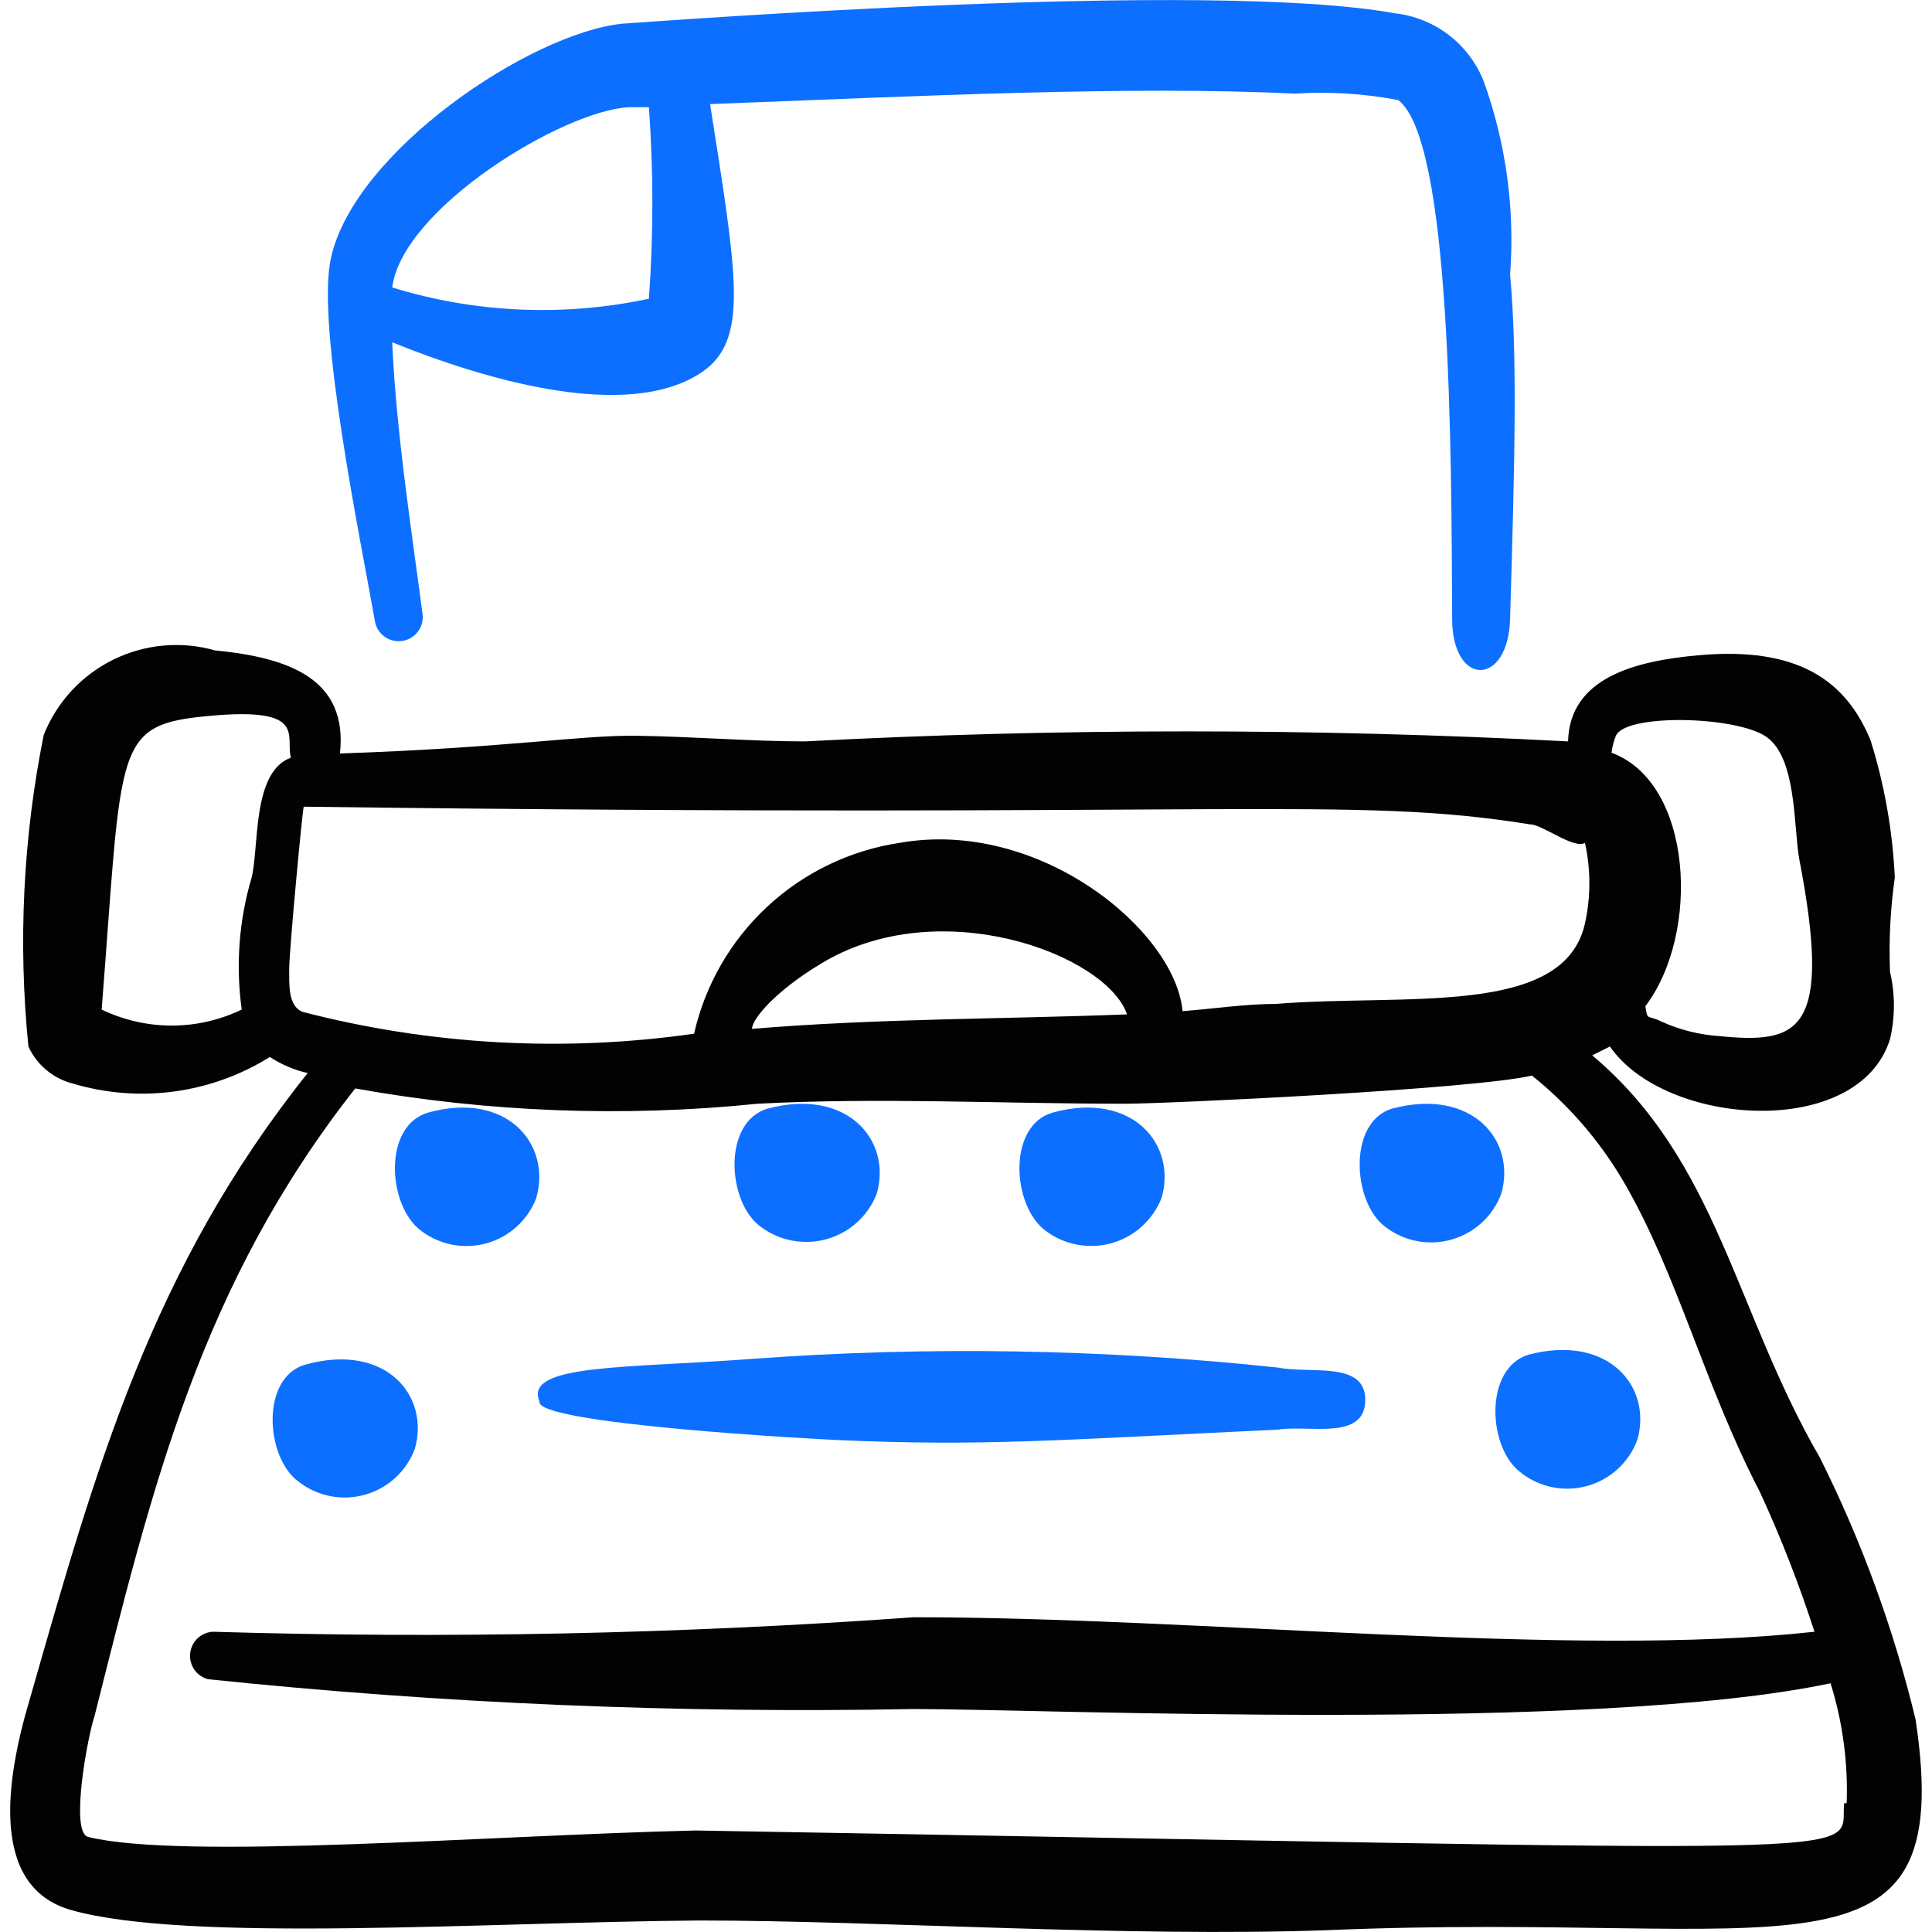
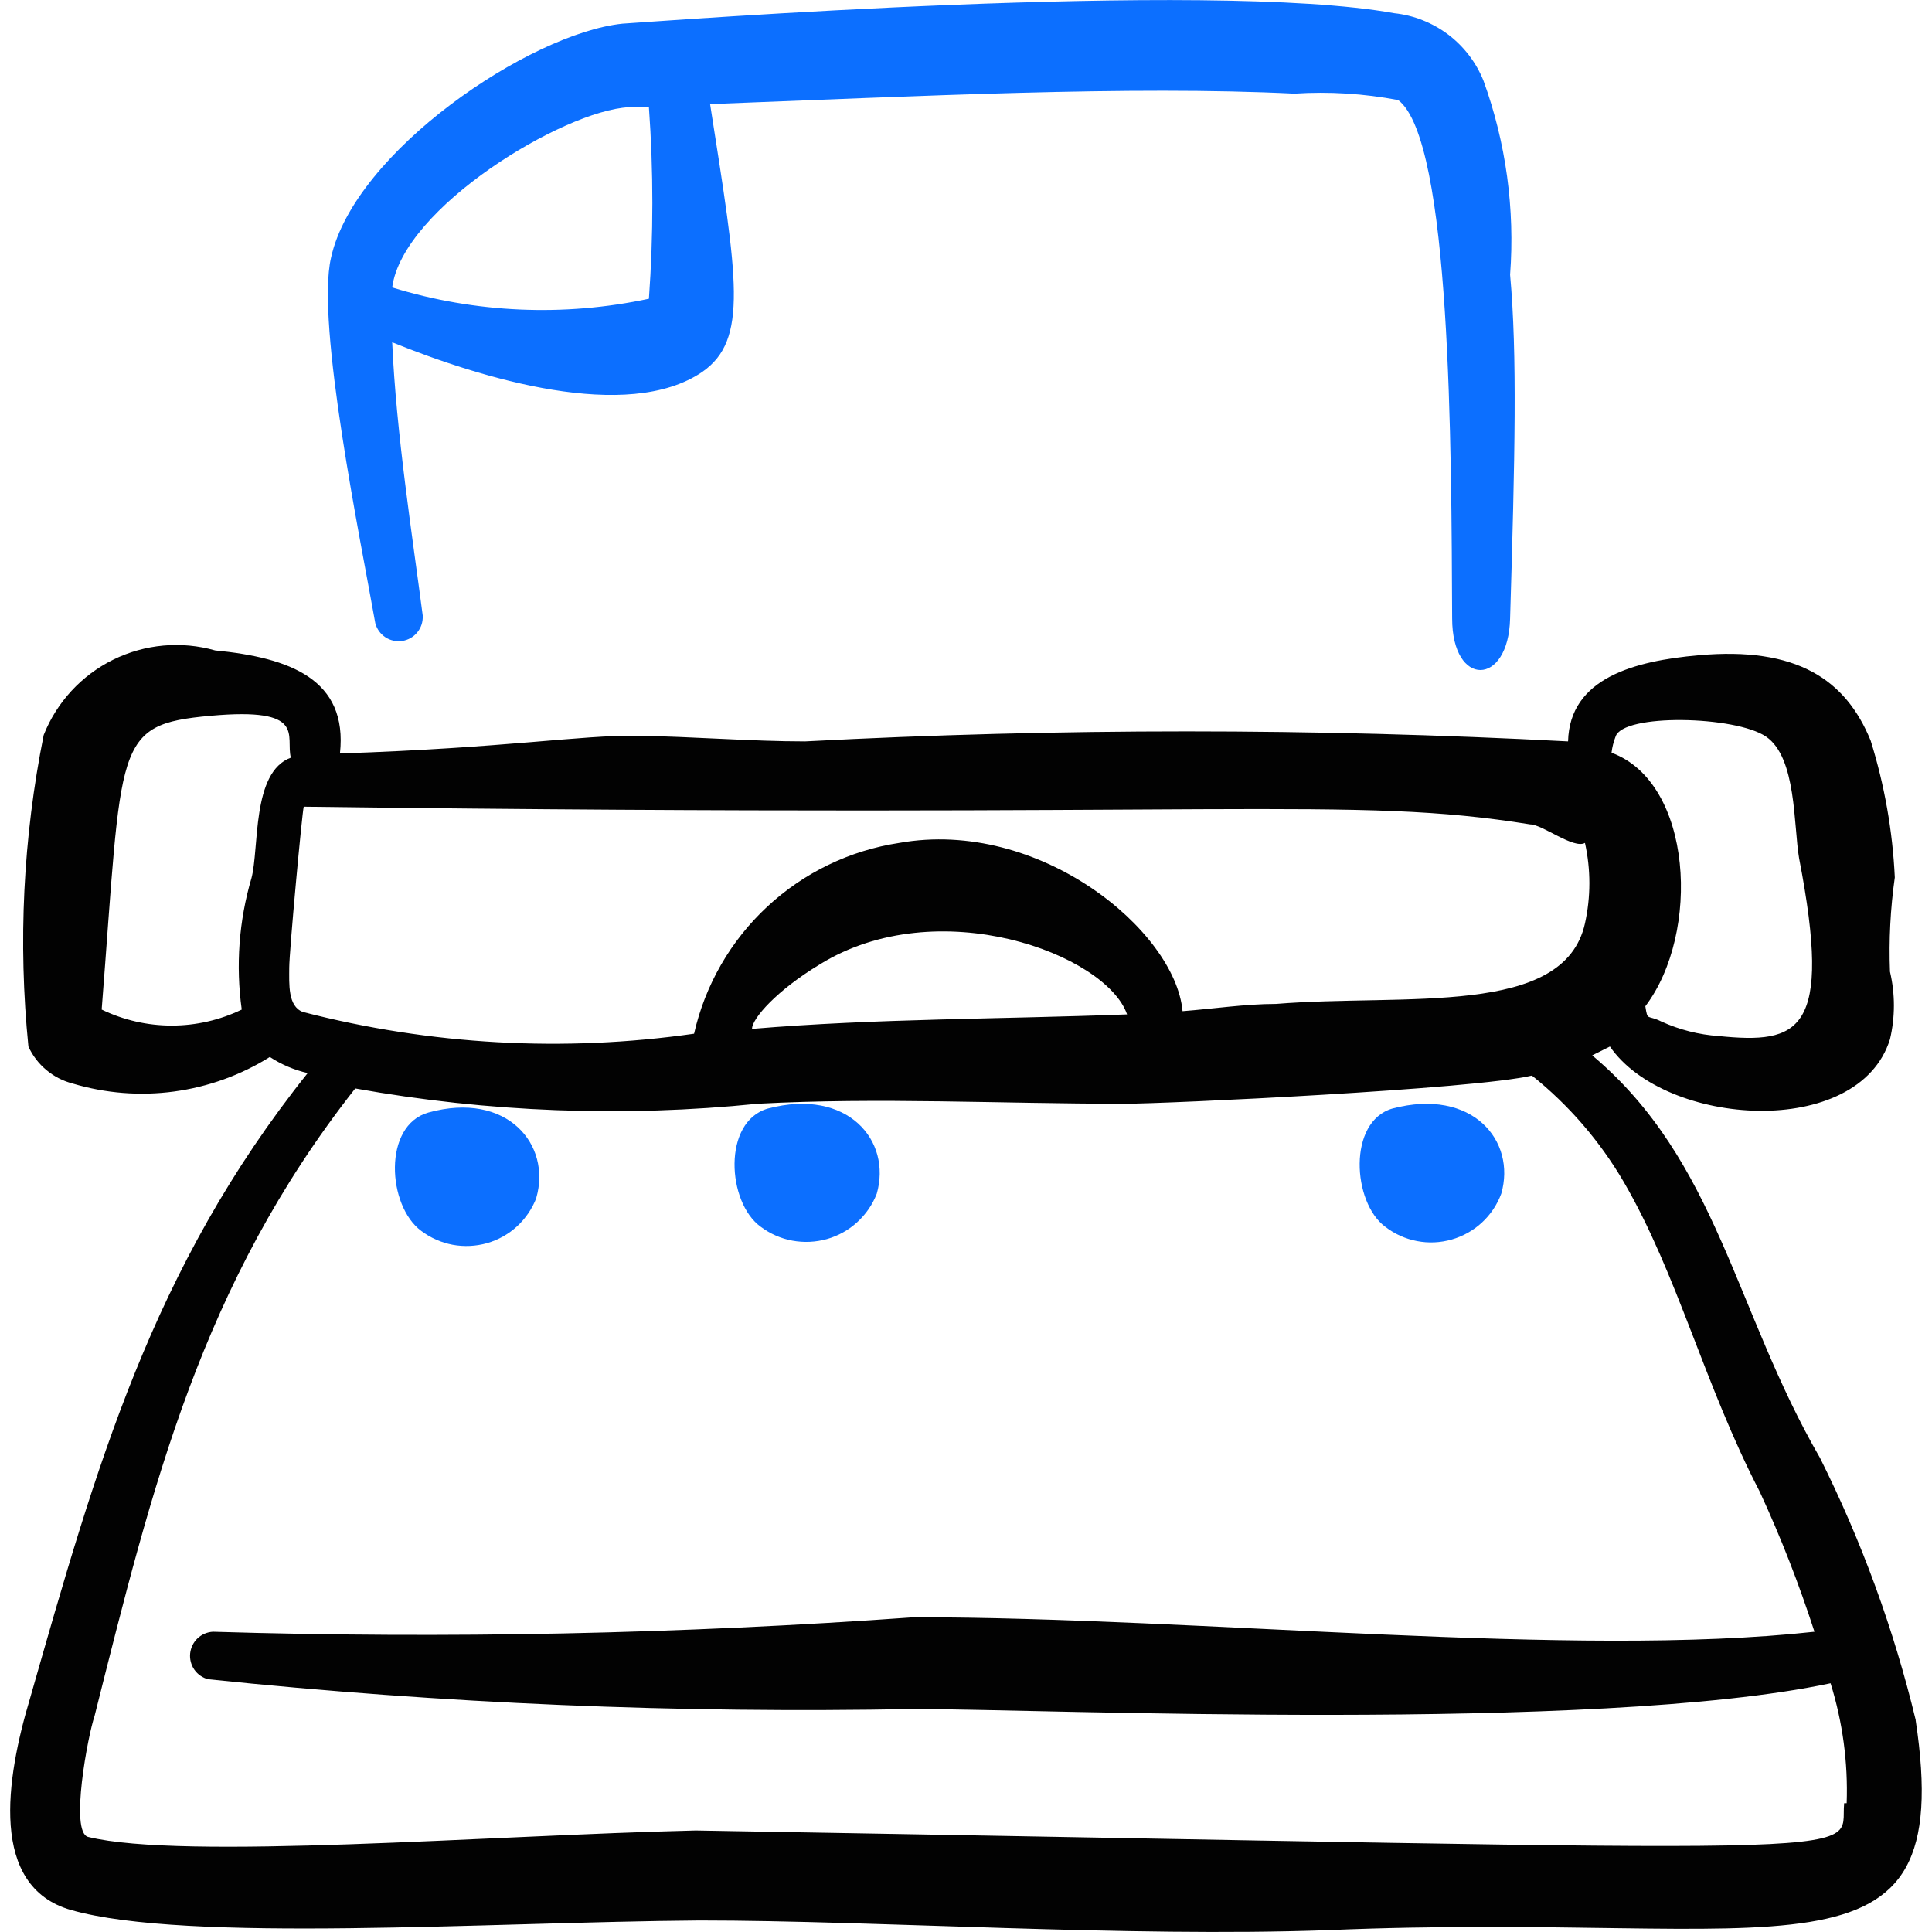
<svg xmlns="http://www.w3.org/2000/svg" fill="none" viewBox="0 0 24 24" id="Content-Typewriter--Streamline-Freehand">
  <desc>
    Content Typewriter Streamline Icon: https://streamlinehq.com
  </desc>
-   <path fill="#0c6fff" fill-rule="evenodd" d="M6.702 17.409c-0.07 0.28 3.449 0.47 3.709 0.48 1.79 0.08 2.729 0 5.469 -0.13 0.38 -0.06 1.07 0.14 1.08 -0.36 0.01 -0.5 -0.69 -0.33 -1.08 -0.41 -2.165 -0.231 -4.347 -0.268 -6.519 -0.11 -1.57 0.12 -2.859 0.06 -2.659 0.53Z" clip-rule="evenodd" stroke-width="1" />
  <path fill="#0c6fff" fill-rule="evenodd" d="M6.662 14.88c0.19 -0.66 -0.36 -1.33 -1.34 -1.06 -0.57 0.16 -0.51 1.16 -0.09 1.47 0.115 0.087 0.249 0.146 0.391 0.173 0.142 0.026 0.288 0.019 0.427 -0.02 0.139 -0.04 0.266 -0.111 0.373 -0.209 0.106 -0.098 0.188 -0.219 0.24 -0.353Z" clip-rule="evenodd" stroke-width="1" />
-   <path fill="#0c6fff" fill-rule="evenodd" d="M5.153 17.999c0.19 -0.66 -0.36 -1.32 -1.35 -1.05 -0.57 0.15 -0.51 1.16 -0.09 1.46 0.115 0.089 0.25 0.15 0.393 0.177 0.143 0.028 0.291 0.021 0.431 -0.019 0.14 -0.04 0.269 -0.112 0.376 -0.211 0.107 -0.099 0.189 -0.221 0.24 -0.358Z" clip-rule="evenodd" stroke-width="1" />
-   <path fill="#0c6fff" fill-rule="evenodd" d="M14.43 14.88c0.19 -0.66 -0.36 -1.33 -1.35 -1.06 -0.57 0.16 -0.51 1.16 -0.09 1.47 0.116 0.087 0.251 0.146 0.393 0.172 0.143 0.026 0.289 0.02 0.429 -0.02 0.14 -0.04 0.268 -0.111 0.375 -0.209 0.107 -0.098 0.191 -0.219 0.243 -0.354Z" clip-rule="evenodd" stroke-width="1" />
  <path fill="#0c6fff" fill-rule="evenodd" d="M10.891 14.83c0.19 -0.66 -0.36 -1.32 -1.35 -1.06 -0.57 0.16 -0.51 1.17 -0.09 1.47 0.116 0.087 0.25 0.146 0.393 0.172 0.143 0.026 0.289 0.019 0.429 -0.02 0.14 -0.04 0.268 -0.111 0.375 -0.209 0.107 -0.098 0.191 -0.218 0.243 -0.354Z" clip-rule="evenodd" stroke-width="1" />
  <path fill="#0c6fff" fill-rule="evenodd" d="M18.649 14.83c0.19 -0.66 -0.36 -1.32 -1.35 -1.06 -0.56 0.16 -0.5 1.17 -0.09 1.47 0.115 0.089 0.25 0.15 0.393 0.177 0.143 0.028 0.291 0.021 0.431 -0.019 0.14 -0.04 0.269 -0.112 0.376 -0.211 0.107 -0.099 0.189 -0.221 0.24 -0.358Z" clip-rule="evenodd" stroke-width="1" />
-   <path fill="#0c6fff" fill-rule="evenodd" d="M18.899 18.299c0.115 0.089 0.25 0.15 0.393 0.177 0.143 0.028 0.291 0.021 0.431 -0.019 0.14 -0.04 0.269 -0.112 0.376 -0.211 0.107 -0.099 0.189 -0.221 0.24 -0.358 0.19 -0.66 -0.36 -1.32 -1.35 -1.06 -0.56 0.17 -0.51 1.17 -0.09 1.47Z" clip-rule="evenodd" stroke-width="1" />
  <path fill="#0c6fff" fill-rule="evenodd" d="M5.252 7.651c-0.13 -1 -0.33 -2.269 -0.38 -3.399 1.11 0.45 2.919 1 3.849 0.37 0.58 -0.4 0.44 -1.16 0.1 -3.329 2.619 -0.1 5.219 -0.23 7.258 -0.13 0.432 -0.028 0.865 -0.001 1.29 0.08 0.66 0.5 0.66 4.339 0.67 6.439 0 0.86 0.7 0.85 0.72 0 0.06 -2 0.09 -3.279 0 -4.269 0.061 -0.817 -0.051 -1.639 -0.33 -2.409 -0.091 -0.228 -0.243 -0.426 -0.438 -0.574 -0.196 -0.148 -0.428 -0.24 -0.671 -0.266 -2.319 -0.42 -9.108 0.1 -9.588 0.13C6.582 0.413 4.402 1.883 4.112 3.202c-0.19 0.82 0.37 3.519 0.55 4.539 0.019 0.072 0.063 0.134 0.125 0.175 0.062 0.041 0.137 0.057 0.21 0.046 0.073 -0.011 0.14 -0.049 0.187 -0.107 0.047 -0.057 0.071 -0.13 0.067 -0.204Zm2.559 -6.319h0.25c0.057 0.792 0.057 1.587 0 2.379 -1.058 0.226 -2.156 0.178 -3.189 -0.14 0.13 -0.99 2.13 -2.199 2.939 -2.239Z" clip-rule="evenodd" stroke-width="1" />
  <path fill="#020202" fill-rule="evenodd" d="M23.798 21.368c-0.272 -1.128 -0.671 -2.221 -1.19 -3.259 -1.06 -1.83 -1.27 -3.689 -2.829 -4.999l0.22 -0.11c0.69 1 3.089 1.16 3.479 -0.09 0.065 -0.276 0.065 -0.564 0 -0.84 -0.015 -0.391 0.005 -0.782 0.06 -1.17 -0.027 -0.577 -0.128 -1.148 -0.3 -1.7 -0.31 -0.76 -0.92 -1.17 -2.139 -1.06 -0.79 0.07 -1.6 0.28 -1.62 1.07 -3.157 -0.166 -6.321 -0.166 -9.478 0 -0.67 0 -1.39 -0.06 -2.089 -0.07 -0.7 -0.01 -1.61 0.15 -3.689 0.22 0.1 -0.92 -0.62 -1.19 -1.55 -1.28 -0.422 -0.12 -0.873 -0.079 -1.267 0.115 -0.393 0.194 -0.701 0.527 -0.863 0.935C0.287 10.404 0.223 11.708 0.353 13c0.051 0.113 0.128 0.213 0.223 0.292 0.095 0.08 0.207 0.137 0.327 0.168 0.408 0.122 0.838 0.156 1.26 0.099 0.422 -0.057 0.828 -0.203 1.189 -0.429 0.143 0.094 0.303 0.162 0.47 0.2 -1.94 2.429 -2.629 4.899 -3.449 7.768 -0.3 1 -0.51 2.339 0.51 2.629 1.44 0.41 5.169 0.15 7.808 0.13 2.199 0 5.309 0.21 7.808 0.12 5.689 -0.24 7.818 0.84 7.298 -2.609ZM20.069 9.151c0.09 -0.29 1.49 -0.26 1.87 0 0.38 0.26 0.34 1.1 0.41 1.51 0.42 2.17 0 2.309 -1 2.209 -0.245 -0.017 -0.486 -0.078 -0.71 -0.18 -0.18 -0.09 -0.17 0 -0.2 -0.19 0.69 -0.91 0.59 -2.779 -0.42 -3.149 0.008 -0.068 0.025 -0.136 0.05 -0.2ZM3.123 10.911c-0.155 0.529 -0.196 1.084 -0.12 1.63 -0.271 0.131 -0.569 0.199 -0.87 0.199s-0.599 -0.068 -0.87 -0.199c0.26 -3.319 0.14 -3.539 1.35 -3.649 1.21 -0.11 0.93 0.25 1 0.52 -0.49 0.18 -0.39 1.13 -0.49 1.5Zm0.64 1.66c-0.19 -0.07 -0.17 -0.35 -0.17 -0.55 0 -0.2 0.16 -1.93 0.18 -2 11.637 0.15 12.997 -0.14 15.236 0.22 0.15 0 0.54 0.31 0.68 0.23 0.073 0.329 0.073 0.67 0 1 -0.26 1.17 -2.229 0.87 -3.839 1 -0.38 0 -0.77 0.06 -1.16 0.09 -0.09 -1 -1.78 -2.4 -3.519 -2.09 -0.614 0.093 -1.185 0.369 -1.64 0.792 -0.455 0.423 -0.772 0.973 -0.909 1.578 -1.622 0.232 -3.273 0.14 -4.859 -0.27Zm10.238 0.03c-1.55 0.06 -3.109 0.05 -4.659 0.18 0 -0.13 0.31 -0.48 0.84 -0.8 1.47 -0.91 3.559 -0.13 3.819 0.62Zm8.908 9.798c-0.07 0.69 0.93 0.6 -14.267 0.34 -2.559 0.06 -6.369 0.37 -7.548 0.08 -0.23 -0.06 0 -1.27 0.08 -1.5 0.72 -2.859 1.32 -5.359 3.239 -7.798 1.649 0.296 3.332 0.36 4.999 0.19 1.52 -0.08 2.999 0 4.559 0 0.53 0 4.339 -0.18 5.059 -0.35 0.458 0.366 0.844 0.814 1.14 1.32 0.67 1.15 1 2.519 1.69 3.849 0.262 0.566 0.488 1.147 0.68 1.74 -2.999 0.33 -7.608 -0.18 -11.187 -0.18 -2.898 0.208 -5.804 0.268 -8.708 0.18 -0.072 0.004 -0.139 0.033 -0.191 0.082 -0.052 0.049 -0.084 0.116 -0.092 0.187 -0.007 0.071 0.011 0.143 0.052 0.202 0.041 0.059 0.102 0.101 0.171 0.119 2.912 0.303 5.84 0.426 8.768 0.37 1.61 0 8.468 0.3 11.387 -0.32 0.15 0.482 0.218 0.985 0.2 1.49h-0.03Z" clip-rule="evenodd" stroke-width="1" />
</svg>